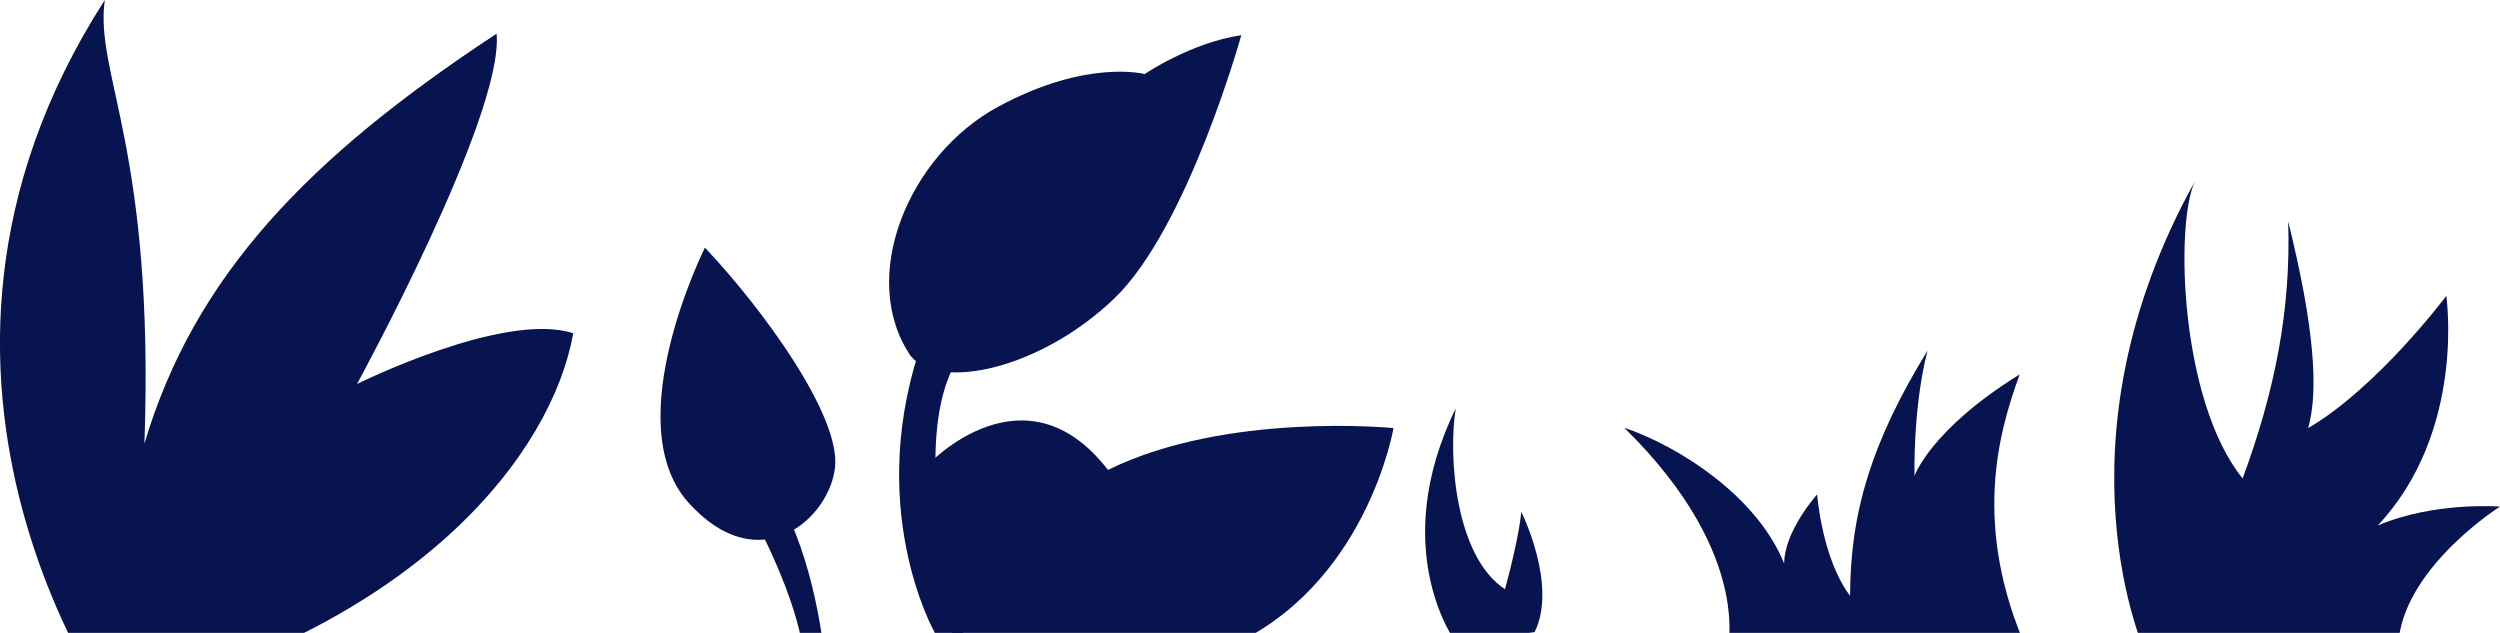
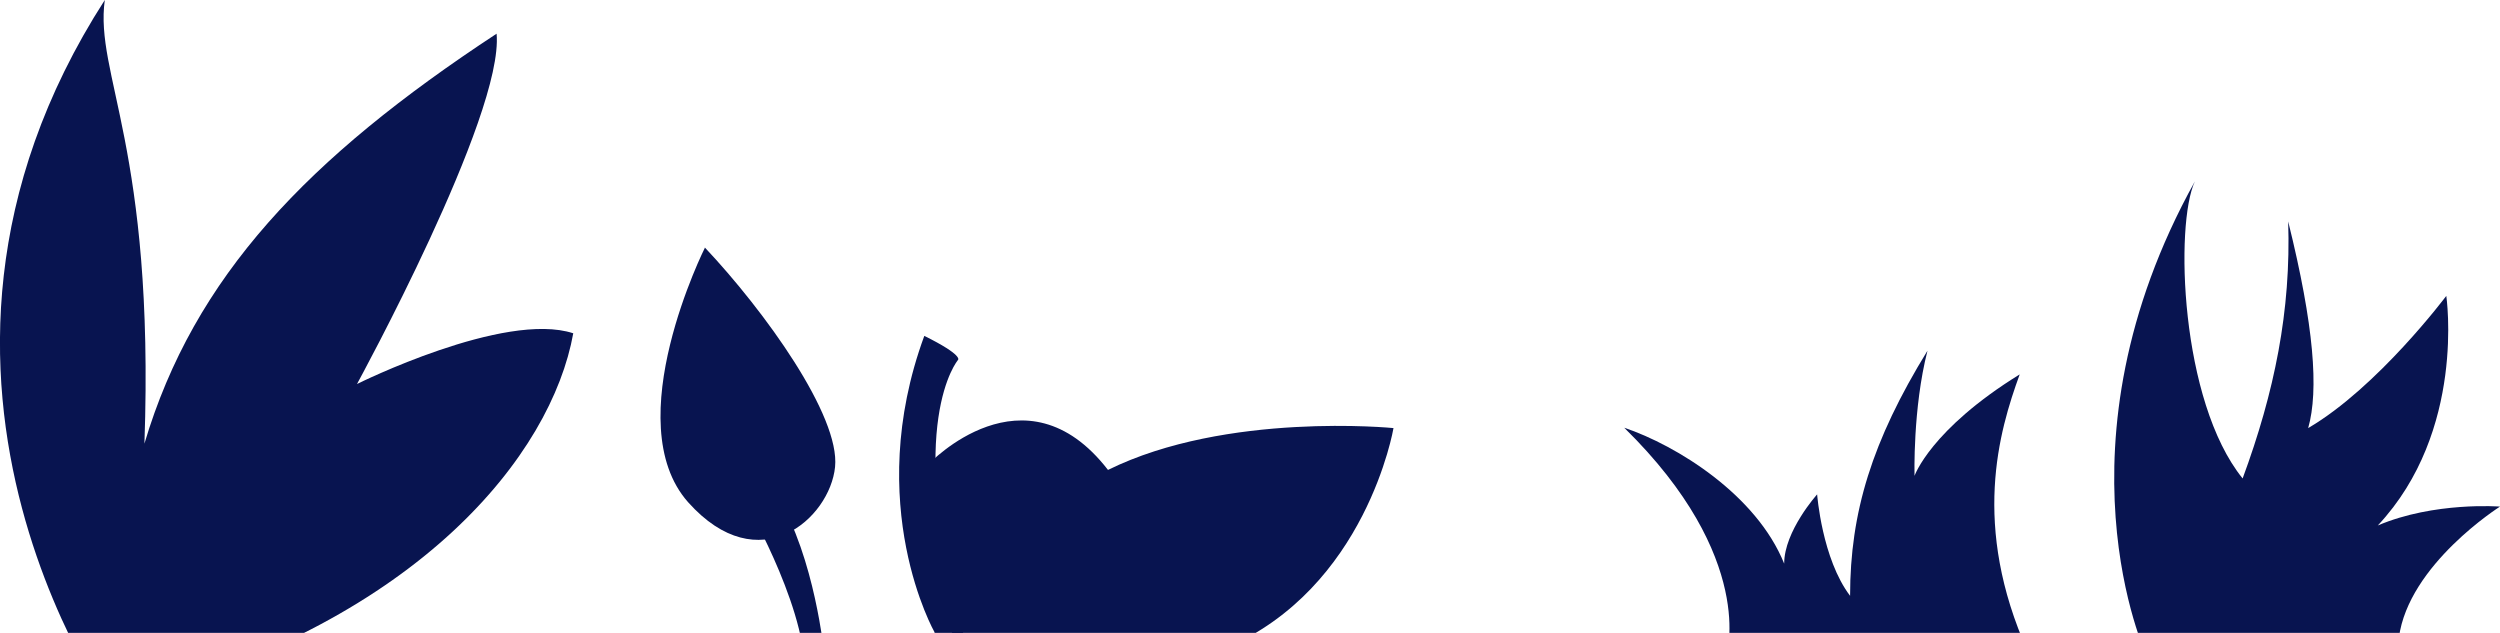
<svg xmlns="http://www.w3.org/2000/svg" id="Layer_2" version="1.1" viewBox="0 0 675.1 170.9">
  <defs>
    <style>
      .st0 {
        fill: #081450;
      }
    </style>
  </defs>
  <g id="Morning_Camping">
    <g>
      <path class="st0" d="M466.2,176.9s8.3-26.2-27.6-61.4c14.2,4.8,35.7,18.1,43.2,36.7,0-8.8,8.9-18.7,8.9-18.7,0,0,1.3,17.4,8.9,27.4,0-22.5,5.9-41.8,20.9-66.2-4,15.6-3.5,33.8-3.5,33.8,0,0,4.3-12.5,28.4-27.4-5.6,15.4-13.1,40.8,2.2,74.9s-38.1,9.6-38.6,8.3" />
      <path class="st0" d="M579.6,176.9s-26.5-56.6,13.1-127.9c-5.4,11.5-4,59.3,12.9,80.2,8.6-23.3,13.1-45.3,12.3-69.4,7,28.2,8.3,45.6,5.4,55.8,18.8-11,37.3-35.7,37.3-35.7,0,0,5.4,36.5-18.5,62,15.3-6.5,33-5.1,33-5.1,0,0-24.7,15.6-27.3,35.4s-23.6,13.9-23.6,13.9" />
-       <path class="st0" d="M393.1,173.4s-18.6-24.9,0-63.1c-2.1,13.3,0,40.1,13.3,48.8,4-14.6,4.4-20.9,4.4-20.9,0,0,9.9,19.8,3.6,32.5" />
      <path class="st0" d="M33.5,196.7S-38.3,103.5,28.3,0c-2.8,20.1,13.5,39.9,10.7,119.8,13.4-45.1,44.1-77.2,95.1-110.7,2,22-37.7,94.6-37.7,94.6,0,0,39.8-19.8,58.4-13.7-5.9,32.9-41.7,77.4-118.4,98.1" />
      <path class="st0" d="M190.4,66.8s-23.7,47.2-4.6,68.8c19.2,21.5,38.3,4.4,39.7-9.5,1.4-13.8-19-42.1-35.2-59.3h0Z" />
-       <path class="st0" d="M335.2,9.5c-13.6,2-26.1,10.5-26.1,10.5,0,0-15.6-4.2-39.7,8.9-24.1,13.1-37.8,46.1-23.5,67.2,7.7,9.5,35,3.6,54.9-15.4s34.4-71.2,34.4-71.2h0Z" />
      <path class="st0" d="M250.8,125.3s25.9-27.5,48.4,1.6c32-15.8,77.1-11.3,77.1-11.3,0,0-7.3,43.3-45.5,59.5s-71.4,3.8-71.4,3.8l-9.9-34.6" />
      <path class="st0" d="M252.4,170.8s-19.6-34.4-2.8-80.1c10.7,5.3,9.1,6.5,9.1,6.5,0,0-14.6,17,1.4,73.5-5.3,14.4-20,12.7-20,12.7" />
      <path class="st0" d="M202.1,137.1s17.2,29.9,15.1,47.6,6.1-7.1,5.6-7.9-2.5-25.6-13-43.1" />
    </g>
  </g>
</svg>